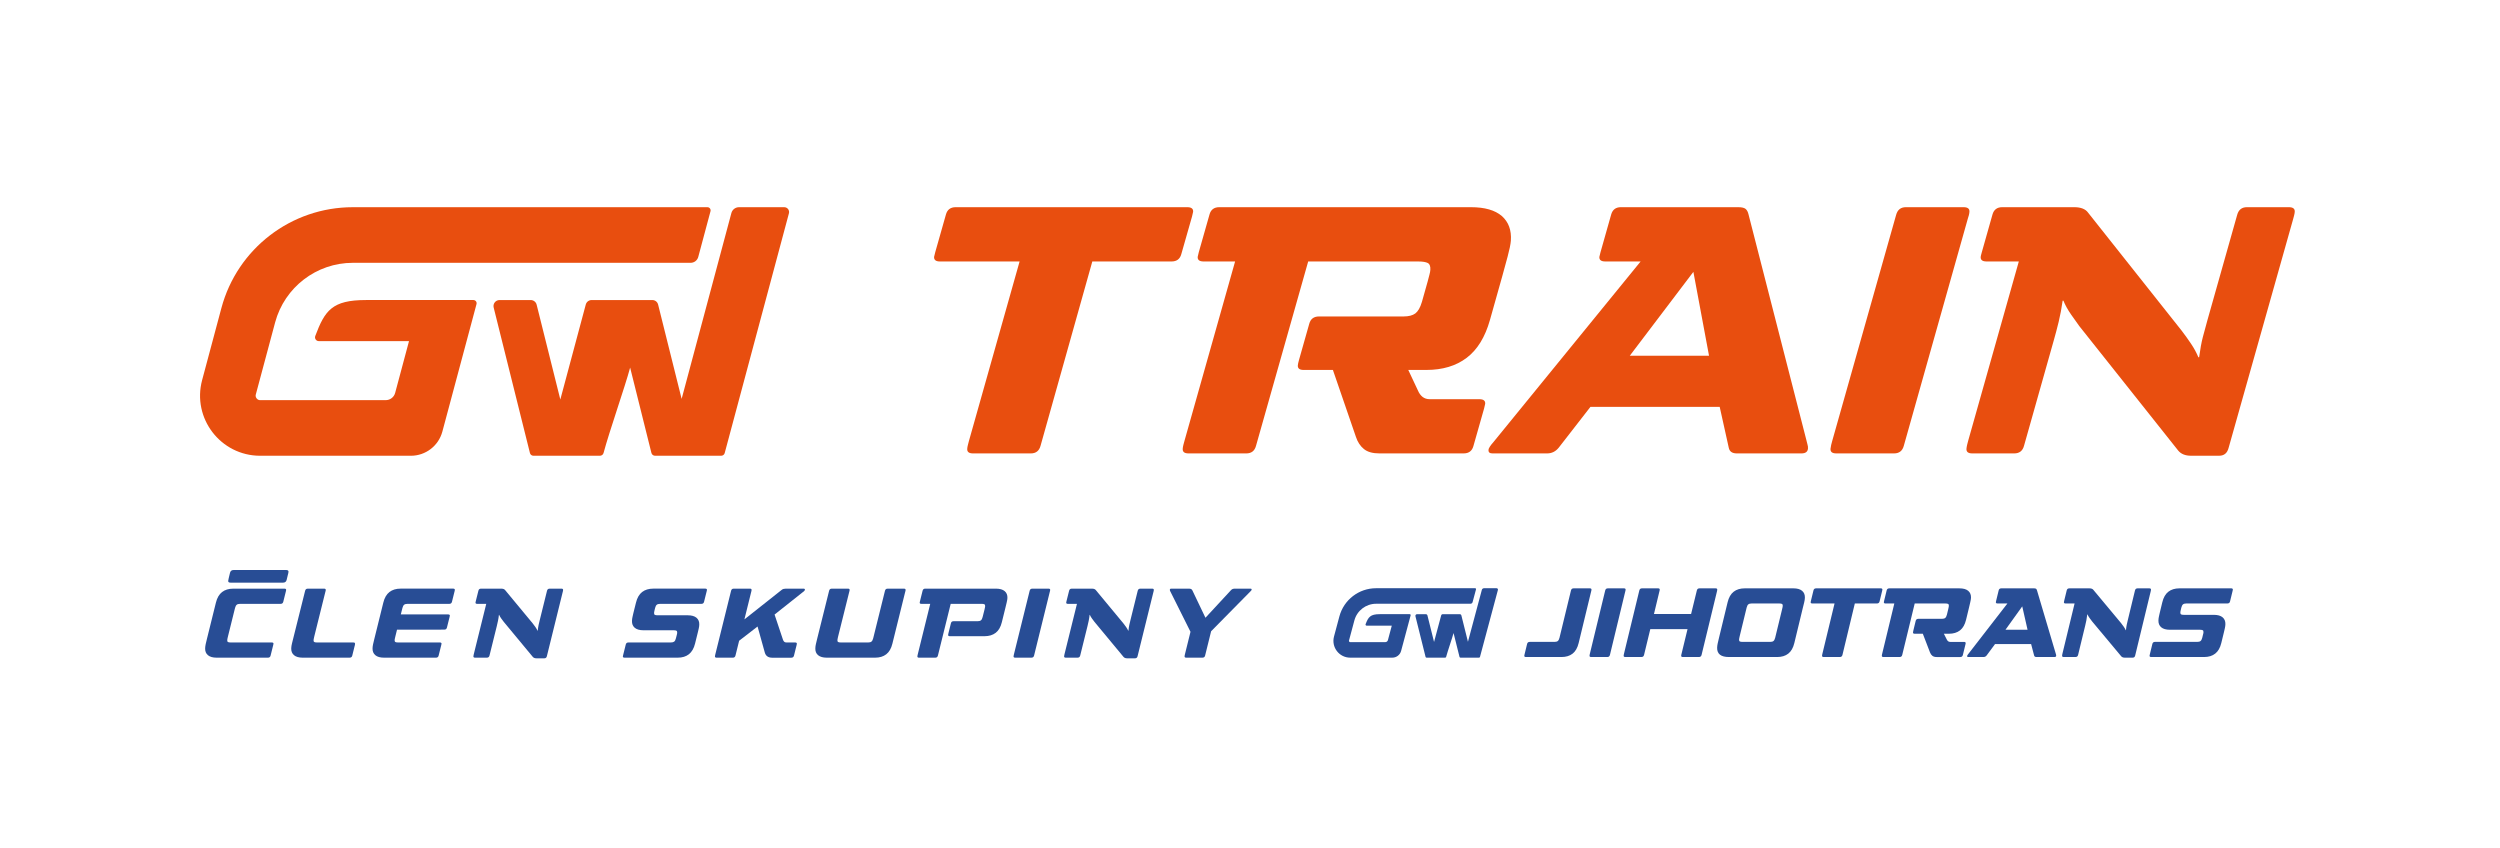
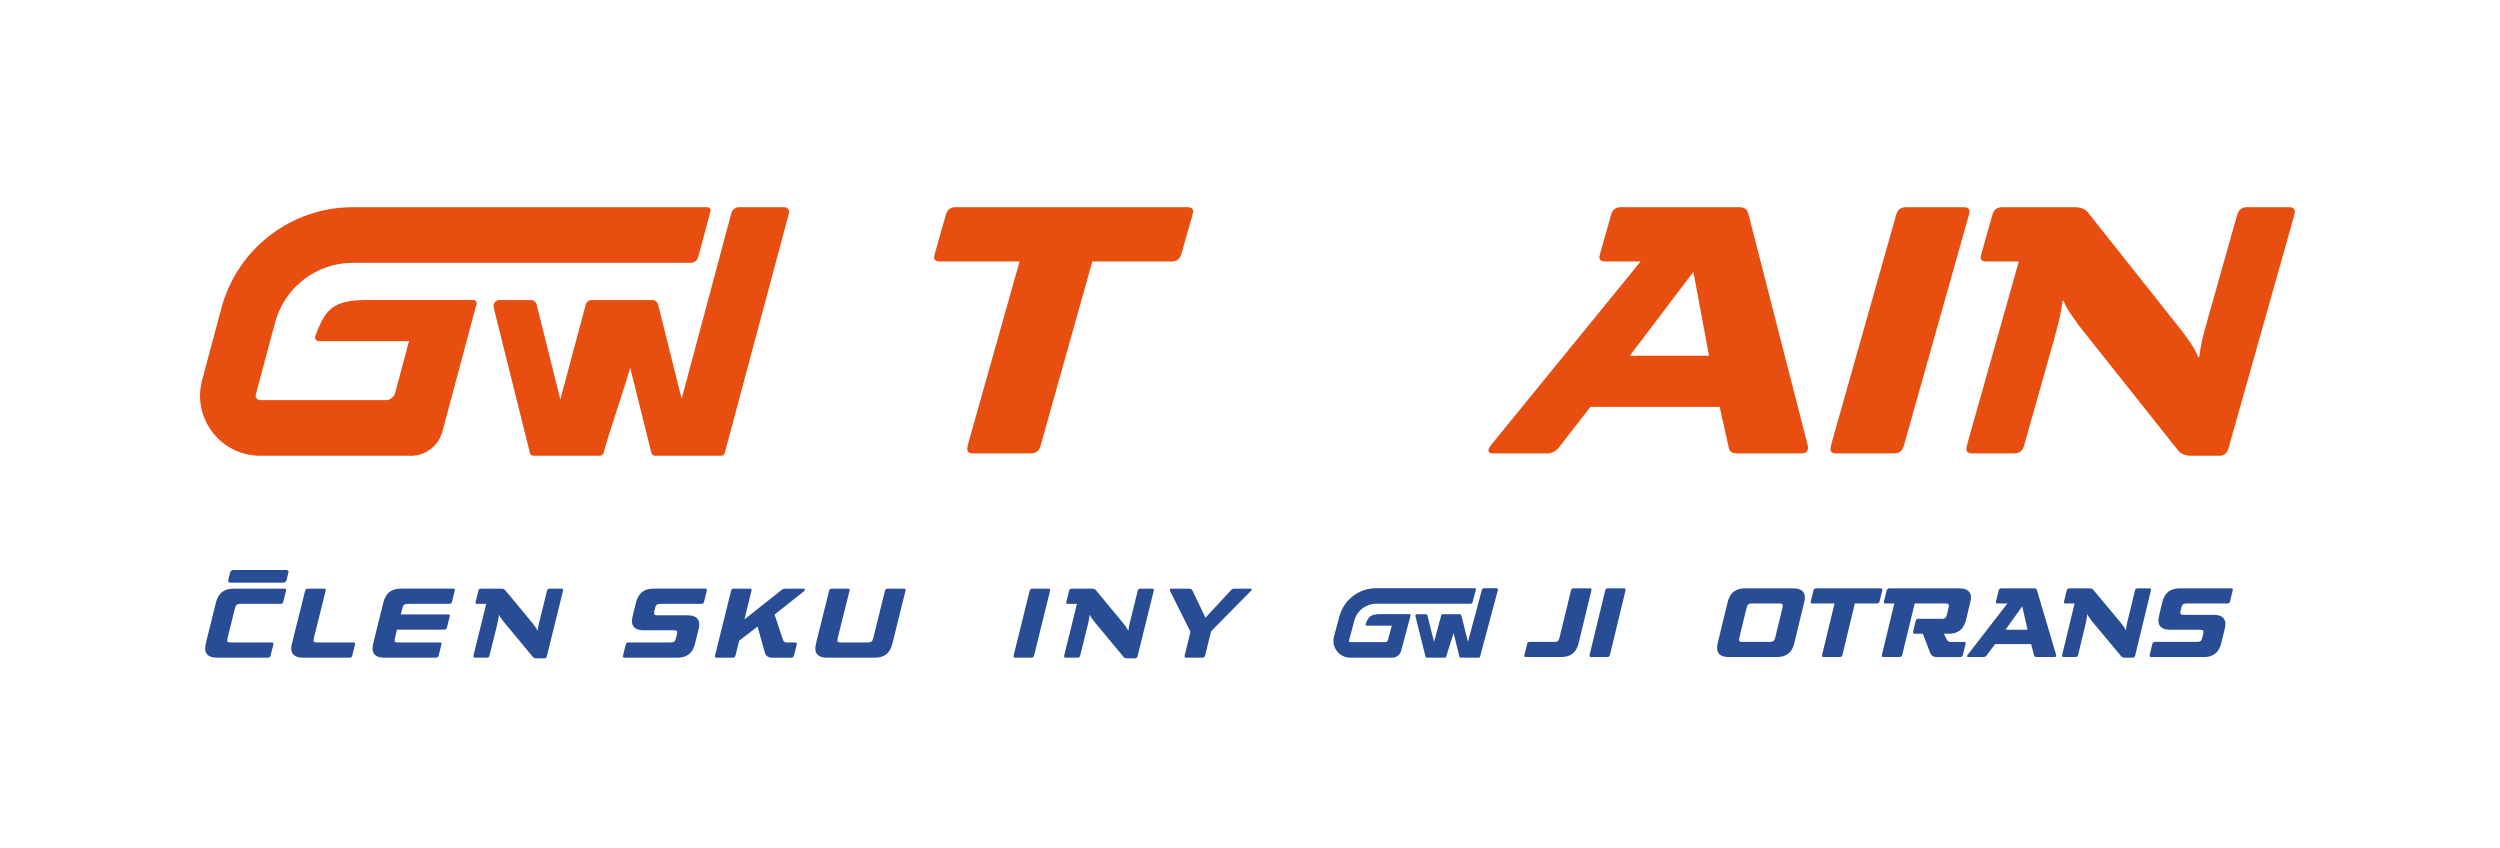
<svg xmlns="http://www.w3.org/2000/svg" version="1.1" id="Layer_1" x="0px" y="0px" width="674.31px" height="228.609px" viewBox="0 0 674.31 228.609" enable-background="new 0 0 674.31 228.609" xml:space="preserve">
  <g>
    <g>
      <g>
        <path fill="#284D95" d="M419.293,173.133c0.385,0,0.677-0.076,0.875-0.231c0.197-0.153,0.351-0.442,0.46-0.868l3.099-12.763     c0.089-0.387,0.326-0.579,0.713-0.579h4.37c0.309,0,0.459,0.116,0.452,0.347c-0.002,0.078-0.014,0.165-0.036,0.261     c-0.022,0.098-0.045,0.184-0.066,0.261l-3.363,13.892c-0.31,1.294-0.854,2.243-1.634,2.853c-0.78,0.606-1.778,0.911-2.993,0.911     h-9.581c-0.309,0-0.459-0.116-0.452-0.348c0.001-0.038,0.023-0.154,0.068-0.347l0.69-2.837c0.09-0.366,0.326-0.551,0.712-0.551     H419.293" />
        <path fill="#284D95" d="M438.466,159.038c-0.002,0.078-0.016,0.165-0.036,0.261c-0.022,0.096-0.045,0.184-0.066,0.261     l-4.124,17.075c-0.089,0.387-0.326,0.58-0.712,0.58h-4.342c-0.309,0-0.459-0.116-0.452-0.348     c0.003-0.077,0.015-0.174,0.037-0.289c0.022-0.116,0.045-0.212,0.066-0.29l4.123-17.018c0.089-0.387,0.325-0.579,0.712-0.579     h4.342C438.321,158.691,438.473,158.808,438.466,159.038" />
-         <path fill="#284D95" d="M445.125,169.689l-1.683,6.945c-0.089,0.387-0.325,0.58-0.712,0.58h-4.341     c-0.31,0-0.46-0.116-0.454-0.348c0.003-0.077,0.015-0.174,0.039-0.289c0.021-0.116,0.044-0.212,0.065-0.29l4.123-17.018     c0.089-0.387,0.326-0.579,0.712-0.579h4.342c0.309,0,0.46,0.116,0.453,0.347c-0.003,0.078-0.016,0.165-0.037,0.261     c-0.022,0.096-0.045,0.184-0.065,0.261l-1.452,6.049h10.013l1.549-6.338c0.089-0.387,0.325-0.579,0.712-0.579h4.342     c0.308,0,0.46,0.116,0.453,0.347c-0.003,0.078-0.016,0.174-0.039,0.29c-0.022,0.116-0.045,0.213-0.065,0.29l-4.123,17.017     c-0.089,0.387-0.327,0.58-0.712,0.58h-4.342c-0.309,0-0.46-0.116-0.452-0.348c0.002-0.077,0.014-0.164,0.036-0.261     c0.021-0.096,0.044-0.182,0.066-0.261l1.615-6.656H445.125" />
        <path fill="#284D95" d="M465.976,162.454c0.31-1.293,0.853-2.243,1.634-2.851c0.778-0.609,1.777-0.912,2.992-0.912h13.111     c1.042,0,1.827,0.222,2.354,0.665c0.527,0.444,0.779,1.062,0.755,1.853c-0.011,0.404-0.076,0.839-0.196,1.303     c-0.121,0.463-0.235,0.925-0.346,1.388l-2.31,9.552c-0.31,1.294-0.854,2.243-1.634,2.853c-0.78,0.606-1.777,0.911-2.992,0.911     h-12.996c-2.18,0-3.246-0.841-3.196-2.52c0.011-0.365,0.062-0.751,0.15-1.156c0.09-0.406,0.199-0.878,0.332-1.419     L465.976,162.454 M480.681,164.306c0.045-0.211,0.085-0.391,0.119-0.535c0.032-0.145,0.049-0.266,0.052-0.361     c0.008-0.271-0.062-0.443-0.215-0.521c-0.152-0.076-0.392-0.117-0.72-0.117h-7.468c-0.386,0-0.679,0.08-0.875,0.233     c-0.197,0.154-0.352,0.443-0.46,0.867l-1.879,7.728c-0.046,0.215-0.085,0.392-0.118,0.536c-0.033,0.146-0.051,0.266-0.053,0.361     c-0.009,0.271,0.063,0.444,0.216,0.521c0.151,0.077,0.392,0.115,0.72,0.115h7.467c0.386,0,0.678-0.076,0.876-0.231     c0.196-0.153,0.35-0.442,0.459-0.868L480.681,164.306z" />
        <path fill="#284D95" d="M507.273,158.691c0.309,0,0.459,0.116,0.452,0.347c-0.002,0.039-0.024,0.154-0.067,0.348l-0.692,2.835     c-0.089,0.368-0.325,0.55-0.711,0.55h-5.962l-3.336,13.864c-0.089,0.387-0.326,0.58-0.711,0.58h-4.342     c-0.309,0-0.46-0.116-0.453-0.348c0.002-0.078,0.015-0.174,0.038-0.289c0.022-0.116,0.045-0.212,0.066-0.29l3.267-13.518h-5.991     c-0.308,0-0.46-0.115-0.453-0.346c0.001-0.038,0.023-0.155,0.068-0.348l0.691-2.837c0.088-0.365,0.325-0.549,0.711-0.549H507.273     " />
        <path fill="#284D95" d="M516.432,170.934c-0.309,0-0.46-0.115-0.453-0.347c0.003-0.078,0.025-0.212,0.071-0.405l0.658-2.72     c0.087-0.367,0.325-0.552,0.711-0.552h6.368c0.386,0,0.677-0.075,0.874-0.23c0.197-0.154,0.351-0.444,0.46-0.868l0.363-1.505     c0.045-0.212,0.085-0.392,0.117-0.536c0.033-0.145,0.051-0.266,0.054-0.361c0.008-0.271-0.063-0.443-0.215-0.521     c-0.153-0.076-0.393-0.116-0.722-0.116h-8.277l-3.363,13.863c-0.089,0.386-0.325,0.58-0.712,0.58h-4.342     c-0.308,0-0.459-0.116-0.453-0.348c0.003-0.078,0.016-0.174,0.038-0.289c0.023-0.116,0.045-0.212,0.067-0.29l3.266-13.517h-2.371     c-0.31,0-0.461-0.116-0.454-0.347c0.001-0.039,0.023-0.154,0.067-0.348l0.692-2.837c0.088-0.366,0.324-0.549,0.711-0.549h18.928     c1.043,0,1.827,0.222,2.354,0.666c0.527,0.443,0.779,1.062,0.755,1.853c-0.007,0.271-0.072,0.67-0.195,1.2     c-0.12,0.53-0.238,1.027-0.347,1.491l-0.792,3.27c-0.309,1.293-0.853,2.244-1.634,2.852c-0.78,0.607-1.777,0.911-2.993,0.911     h-1.36l0.793,1.563c0.091,0.194,0.211,0.348,0.362,0.464s0.333,0.173,0.545,0.173h3.734c0.309,0,0.459,0.116,0.452,0.349     c-0.001,0.038-0.024,0.154-0.067,0.346l-0.694,2.838c-0.086,0.366-0.323,0.55-0.709,0.55h-6.34c-0.501,0-0.892-0.11-1.176-0.334     c-0.282-0.221-0.495-0.525-0.639-0.911l-1.935-5.036H516.432" />
        <path fill="#284D95" d="M548.633,158.691c0.27,0,0.455,0.043,0.559,0.129c0.104,0.088,0.183,0.228,0.234,0.42l5.024,16.933     c0.036,0.136,0.071,0.256,0.107,0.362c0.034,0.105,0.051,0.207,0.048,0.304c-0.007,0.25-0.166,0.376-0.475,0.376h-4.862     c-0.348,0-0.556-0.146-0.624-0.435l-0.806-3.068h-9.725l-2.263,3.068c-0.221,0.289-0.505,0.435-0.85,0.435h-4.111     c-0.214,0-0.315-0.087-0.311-0.261c0.002-0.077,0.033-0.165,0.094-0.261c0.061-0.097,0.141-0.202,0.242-0.319l10.533-13.604     h-2.662c-0.311,0-0.461-0.115-0.454-0.346c0.001-0.038,0.023-0.155,0.067-0.348l0.692-2.837c0.089-0.366,0.325-0.549,0.711-0.549     H548.633 M546.881,169.863l-1.434-6.31l-4.527,6.31H546.881z" />
        <path fill="#284D95" d="M575.908,176.81c-0.089,0.386-0.315,0.579-0.683,0.579h-2.112c-0.425,0-0.75-0.125-0.973-0.376     l-7.827-9.379c-0.166-0.211-0.384-0.501-0.653-0.867c-0.268-0.366-0.476-0.714-0.619-1.042h-0.059     c-0.057,0.56-0.135,1.09-0.236,1.591c-0.102,0.503-0.207,0.975-0.315,1.419l-1.915,7.9c-0.088,0.387-0.325,0.58-0.711,0.58     h-3.155c-0.309,0-0.459-0.116-0.452-0.348c0.002-0.078,0.015-0.178,0.038-0.305c0.022-0.125,0.045-0.226,0.065-0.305     l3.266-13.487h-2.43c-0.31,0-0.46-0.115-0.452-0.346c0-0.038,0.022-0.155,0.066-0.348l0.692-2.837     c0.089-0.365,0.324-0.549,0.712-0.549h5.412c0.501,0,0.854,0.136,1.058,0.405l7.406,8.885c0.262,0.329,0.511,0.662,0.752,0.999     c0.242,0.338,0.433,0.67,0.579,0.998h0.059c0.054-0.598,0.128-1.104,0.218-1.52c0.088-0.415,0.188-0.844,0.3-1.288l1.911-7.9     c0.088-0.387,0.326-0.579,0.713-0.579h3.154c0.31,0,0.461,0.116,0.453,0.347c-0.002,0.078-0.015,0.174-0.037,0.29     c-0.023,0.116-0.045,0.213-0.067,0.29L575.908,176.81" />
        <path fill="#284D95" d="M588.196,164.566c-0.021,0.097-0.045,0.203-0.067,0.319c-0.021,0.115-0.035,0.222-0.038,0.317     c-0.008,0.271,0.063,0.444,0.216,0.521c0.151,0.076,0.393,0.115,0.721,0.115h8.104c1.043,0,1.826,0.222,2.354,0.665     c0.528,0.445,0.779,1.063,0.756,1.853c-0.011,0.329-0.055,0.672-0.132,1.028c-0.078,0.357-0.162,0.72-0.25,1.086l-0.726,2.979     c-0.307,1.275-0.851,2.22-1.631,2.837c-0.782,0.619-1.779,0.927-2.996,0.927h-14.268c-0.309,0-0.459-0.116-0.453-0.348     c0.002-0.038,0.025-0.154,0.069-0.347l0.69-2.837c0.087-0.367,0.326-0.551,0.71-0.551h11.403c0.387,0,0.679-0.076,0.877-0.231     c0.197-0.153,0.352-0.442,0.46-0.868l0.197-0.81c0.043-0.153,0.076-0.285,0.099-0.392c0.021-0.105,0.037-0.217,0.04-0.332     c0.008-0.27-0.066-0.444-0.219-0.521c-0.149-0.077-0.389-0.115-0.718-0.115h-8.104c-1.043,0-1.828-0.223-2.354-0.665     c-0.528-0.444-0.78-1.062-0.757-1.854c0.012-0.365,0.056-0.724,0.136-1.07c0.077-0.348,0.147-0.666,0.215-0.956l0.692-2.864     c0.309-1.293,0.853-2.243,1.633-2.851c0.78-0.609,1.778-0.912,2.994-0.912h13.951c0.308,0,0.458,0.116,0.451,0.347     c-0.001,0.039-0.022,0.154-0.067,0.348l-0.691,2.837c-0.088,0.366-0.325,0.548-0.712,0.548h-11.086     c-0.385,0-0.676,0.08-0.874,0.233c-0.198,0.154-0.351,0.443-0.46,0.867L588.196,164.566" />
      </g>
      <g>
        <path fill="#284D95" d="M403.672,158.66h-3.406c-0.271,0-0.506,0.18-0.576,0.44c-0.57,2.129-3.039,11.351-3.749,14.003     c-0.426-1.704-1.301-5.212-1.772-7.108c-0.051-0.201-0.23-0.34-0.438-0.34h-4.569c-0.208,0-0.391,0.139-0.444,0.34     c-0.51,1.899-1.461,5.453-1.918,7.155c-0.428-1.709-1.31-5.238-1.784-7.146c-0.052-0.206-0.236-0.35-0.448-0.35h-2.347     c-0.297,0-0.515,0.278-0.442,0.565c0.827,3.323,1.923,7.715,2.732,10.963c0.031,0.122,0.14,0.205,0.266,0.205h5.007     c0.129,0,0.241-0.085,0.274-0.209c0.439-1.641,1.617-4.989,2.003-6.435c0.357,1.431,1.196,4.796,1.604,6.43     c0.031,0.126,0.145,0.214,0.274,0.214h4.982c0.125,0,0.232-0.082,0.266-0.202c1.381-5.16,3.441-12.849,4.84-18.066     C404.088,158.888,403.912,158.66,403.672,158.66z" />
        <path fill="#284D95" d="M380.249,165.655h-8.089c-2.563,0-3.101,0.789-3.826,2.709c-0.07,0.187,0.066,0.387,0.265,0.387h6.799     l-1.044,3.903c-0.086,0.321-0.377,0.544-0.708,0.544h-9.461c-0.048,0-0.168,0-0.271-0.131c-0.101-0.135-0.069-0.252-0.059-0.297     l1.455-5.431c0.71-2.643,3.115-4.489,5.854-4.489h25.454c0.27,0,0.506-0.182,0.576-0.442l0.922-3.443     c0.042-0.153-0.072-0.305-0.23-0.305c-9.66,0-26.722,0-26.722,0c-4.638,0-8.7,3.115-9.901,7.596l-1.452,5.431     c-0.771,2.878,1.396,5.702,4.375,5.702h8.9h2.453c1.112,0,2.085-0.747,2.373-1.82l0.636-2.37     c0.463-1.731,1.427-5.333,1.938-7.238C380.526,165.806,380.409,165.655,380.249,165.655z" />
      </g>
    </g>
    <g>
      <path fill="#284D95" d="M73.312,173.289c0.314,0,0.463,0.116,0.455,0.348c0,0.041-0.025,0.157-0.074,0.347l-0.711,2.853    c-0.091,0.372-0.331,0.554-0.711,0.554H58.448c-1.05,0-1.835-0.224-2.364-0.67c-0.529-0.446-0.777-1.066-0.752-1.859    c0.017-0.364,0.066-0.753,0.157-1.166c0.091-0.405,0.207-0.876,0.339-1.422l2.406-9.722c0.322-1.298,0.868-2.257,1.661-2.86    c0.786-0.612,1.794-0.918,3.009-0.918h13.822c0.314,0,0.463,0.116,0.455,0.348c0,0.041-0.024,0.157-0.066,0.347l-0.711,2.853    c-0.091,0.372-0.331,0.554-0.719,0.554H64.739c-0.389,0-0.678,0.074-0.876,0.231c-0.198,0.157-0.355,0.446-0.471,0.876    l-1.926,7.763c-0.049,0.215-0.091,0.397-0.124,0.546c-0.033,0.141-0.049,0.265-0.049,0.363c-0.017,0.265,0.058,0.447,0.207,0.521    c0.157,0.074,0.397,0.115,0.728,0.115H73.312z" />
      <path fill="#284D95" d="M82.297,159.353c0.091-0.389,0.331-0.579,0.72-0.579h4.39c0.314,0,0.463,0.116,0.455,0.348    c0,0.074-0.017,0.165-0.033,0.265c-0.025,0.091-0.049,0.182-0.074,0.256l-3.009,12.103c-0.05,0.215-0.083,0.396-0.116,0.546    c-0.042,0.141-0.058,0.265-0.058,0.363c-0.017,0.265,0.058,0.446,0.215,0.521c0.149,0.074,0.388,0.115,0.719,0.115h9.804    c0.199,0,0.323,0.041,0.38,0.116c0.05,0.074,0.074,0.165,0.074,0.264c0,0.092-0.016,0.199-0.041,0.314    c-0.025,0.124-0.058,0.248-0.1,0.381l-0.611,2.472c-0.091,0.372-0.331,0.554-0.719,0.554H81.669c-1.05,0-1.835-0.224-2.364-0.67    c-0.529-0.446-0.777-1.066-0.752-1.859c0.017-0.405,0.083-0.852,0.207-1.34c0.124-0.487,0.248-0.959,0.355-1.422L82.297,159.353z" />
      <path fill="#284D95" d="M107.089,169.827l-0.471,1.918c-0.05,0.215-0.091,0.396-0.124,0.537c-0.033,0.149-0.05,0.272-0.058,0.364    c-0.008,0.272,0.066,0.446,0.215,0.528c0.157,0.075,0.396,0.116,0.728,0.116h11.259c0.306,0,0.463,0.115,0.455,0.347    c-0.008,0.042-0.024,0.157-0.074,0.348l-0.711,2.853c-0.091,0.371-0.331,0.554-0.719,0.554h-13.996    c-1.042,0-1.835-0.224-2.356-0.67c-0.529-0.446-0.777-1.066-0.752-1.86c0.008-0.372,0.066-0.761,0.157-1.165    c0.091-0.405,0.207-0.885,0.339-1.422l2.405-9.722c0.314-1.298,0.868-2.257,1.653-2.869c0.794-0.611,1.794-0.918,3.018-0.918    h14.169c0.314,0,0.463,0.124,0.455,0.355c0,0.033-0.025,0.157-0.066,0.348l-0.711,2.853c-0.091,0.371-0.331,0.554-0.719,0.554    h-11.293c-0.388,0-0.678,0.074-0.876,0.231c-0.207,0.157-0.355,0.446-0.471,0.876l-0.438,1.744h12.772    c0.306,0,0.463,0.116,0.455,0.348c0,0.041-0.024,0.157-0.074,0.347l-0.711,2.853c-0.091,0.372-0.331,0.554-0.719,0.554H107.089z" />
      <path fill="#284D95" d="M147.506,176.984c-0.091,0.389-0.322,0.579-0.686,0.579h-2.125c-0.43,0-0.752-0.124-0.976-0.372    l-7.82-9.433c-0.166-0.215-0.389-0.504-0.653-0.868c-0.272-0.372-0.479-0.719-0.62-1.05h-0.058    c-0.058,0.563-0.141,1.1-0.248,1.604c-0.099,0.505-0.207,0.976-0.322,1.422l-1.968,7.944c-0.091,0.389-0.331,0.579-0.719,0.579    h-3.167c-0.314,0-0.463-0.115-0.455-0.348c0-0.074,0.017-0.182,0.041-0.306c0.017-0.124,0.042-0.223,0.066-0.306l3.356-13.558    h-2.447c-0.314,0-0.463-0.115-0.455-0.348c0-0.041,0.025-0.156,0.075-0.355l0.711-2.844c0.091-0.372,0.322-0.554,0.711-0.554    h5.448c0.504,0,0.852,0.133,1.058,0.405l7.399,8.929c0.264,0.33,0.512,0.669,0.752,1.008c0.239,0.339,0.43,0.67,0.579,1.001h0.058    c0.058-0.596,0.132-1.108,0.223-1.521c0.091-0.422,0.198-0.852,0.306-1.298l1.968-7.944c0.091-0.389,0.331-0.579,0.719-0.579    h3.174c0.306,0,0.455,0.116,0.446,0.348c0,0.074-0.008,0.174-0.033,0.289c-0.025,0.116-0.05,0.215-0.075,0.289L147.506,176.984z" />
      <path fill="#284D95" d="M176.527,164.677c-0.025,0.1-0.05,0.207-0.066,0.322c-0.025,0.116-0.042,0.224-0.042,0.314    c-0.008,0.272,0.058,0.446,0.215,0.529c0.149,0.074,0.389,0.115,0.719,0.115h8.151c1.041,0,1.835,0.224,2.364,0.67    c0.521,0.446,0.777,1.066,0.744,1.86c-0.009,0.33-0.058,0.678-0.141,1.033c-0.075,0.355-0.166,0.719-0.257,1.091l-0.744,3.001    c-0.314,1.273-0.868,2.224-1.653,2.853c-0.786,0.62-1.794,0.926-3.018,0.926h-14.343c-0.306,0-0.463-0.116-0.455-0.348    c0-0.041,0.024-0.157,0.074-0.347l0.711-2.853c0.091-0.372,0.331-0.554,0.719-0.554h11.458c0.389,0,0.687-0.083,0.885-0.231    c0.198-0.157,0.355-0.446,0.463-0.876l0.207-0.811c0.041-0.157,0.074-0.289,0.099-0.396s0.041-0.215,0.041-0.331    c0.008-0.272-0.058-0.446-0.215-0.529c-0.149-0.074-0.388-0.115-0.719-0.115h-8.151c-1.05,0-1.835-0.224-2.365-0.67    c-0.521-0.446-0.777-1.066-0.744-1.86c0.008-0.372,0.058-0.728,0.141-1.074c0.074-0.355,0.149-0.67,0.215-0.959l0.719-2.885    c0.314-1.298,0.868-2.257,1.653-2.869c0.785-0.611,1.794-0.918,3.018-0.918h14.021c0.314,0,0.463,0.124,0.455,0.355    c0,0.033-0.025,0.157-0.075,0.348l-0.711,2.853c-0.083,0.363-0.322,0.554-0.711,0.554h-11.144c-0.389,0-0.686,0.074-0.885,0.231    c-0.198,0.157-0.355,0.446-0.463,0.876L176.527,164.677z" />
      <path fill="#284D95" d="M199.363,172.824l-0.984,3.984c-0.091,0.389-0.331,0.587-0.719,0.587h-4.365    c-0.306,0-0.463-0.116-0.455-0.355c0.008-0.074,0.017-0.174,0.041-0.289c0.025-0.116,0.05-0.215,0.066-0.29l4.241-17.112    c0.091-0.389,0.331-0.578,0.719-0.578h4.365c0.306,0,0.455,0.115,0.447,0.347c0,0.083-0.017,0.166-0.033,0.265    c-0.025,0.1-0.05,0.182-0.066,0.265l-1.835,7.415l9.995-7.911c0.182-0.157,0.364-0.256,0.554-0.306    c0.182-0.05,0.38-0.074,0.595-0.074h4.803c0.248,0,0.372,0.091,0.372,0.265c-0.008,0.148-0.091,0.297-0.248,0.43    c-0.166,0.141-0.314,0.256-0.455,0.355l-7.482,5.936l2.265,6.778c0.075,0.215,0.174,0.389,0.314,0.538    c0.141,0.148,0.363,0.215,0.653,0.215h2.323c0.314,0,0.463,0.115,0.455,0.355c0,0.033-0.025,0.148-0.066,0.347l-0.711,2.853    c-0.091,0.363-0.331,0.554-0.719,0.554h-5.15c-1.066,0-1.728-0.463-1.992-1.372l-1.959-7.044L199.363,172.824z" />
      <path fill="#284D95" d="M238.697,159.353c0.091-0.389,0.331-0.579,0.719-0.579h4.39c0.314,0,0.463,0.116,0.455,0.348    c0,0.074-0.016,0.165-0.033,0.265c-0.025,0.091-0.05,0.182-0.075,0.256l-3.456,13.971c-0.314,1.298-0.868,2.249-1.653,2.86    c-0.785,0.612-1.794,0.918-3.018,0.918h-13.003c-1.05,0-1.835-0.224-2.364-0.67c-0.529-0.446-0.777-1.066-0.744-1.859    c0.008-0.373,0.058-0.753,0.157-1.166c0.091-0.405,0.199-0.885,0.339-1.422l3.216-12.921c0.091-0.389,0.331-0.579,0.719-0.579    h4.365c0.306,0,0.463,0.116,0.455,0.348c-0.008,0.074-0.017,0.165-0.041,0.265c-0.025,0.091-0.05,0.182-0.066,0.256l-3.017,12.103    c-0.042,0.215-0.083,0.396-0.116,0.546c-0.033,0.141-0.058,0.265-0.058,0.363c-0.008,0.265,0.058,0.446,0.215,0.521    c0.149,0.074,0.389,0.115,0.719,0.115h7.366c0.389,0,0.678-0.074,0.876-0.231c0.207-0.157,0.355-0.446,0.471-0.876    L238.697,159.353z" />
-       <path fill="#284D95" d="M268.619,158.77c1.05,0,1.835,0.223,2.364,0.67c0.529,0.446,0.777,1.066,0.744,1.859    c-0.008,0.273-0.075,0.67-0.199,1.199c-0.124,0.521-0.239,1.017-0.355,1.479l-0.95,3.844c-0.314,1.298-0.868,2.249-1.653,2.86    c-0.794,0.612-1.794,0.918-3.018,0.918h-9.366c-0.314,0-0.463-0.116-0.455-0.348c0-0.074,0.025-0.215,0.075-0.404l0.678-2.736    c0.083-0.372,0.323-0.555,0.711-0.555h6.49c0.388,0,0.686-0.074,0.884-0.231c0.199-0.156,0.355-0.446,0.463-0.876l0.513-2.033    c0.042-0.215,0.083-0.397,0.116-0.538c0.033-0.148,0.058-0.265,0.058-0.363c0.009-0.272-0.058-0.446-0.215-0.529    c-0.148-0.074-0.389-0.115-0.719-0.115h-8.358l-3.447,13.938c-0.091,0.389-0.331,0.587-0.719,0.587h-4.365    c-0.314,0-0.463-0.115-0.455-0.355c0-0.074,0.017-0.174,0.042-0.289c0.017-0.116,0.041-0.215,0.066-0.289l3.356-13.591h-2.389    c-0.306,0-0.463-0.116-0.455-0.348c0-0.041,0.025-0.157,0.074-0.347l0.711-2.853c0.091-0.372,0.331-0.554,0.719-0.554H268.619z" />
      <path fill="#284D95" d="M283.26,159.119c0,0.074-0.017,0.165-0.042,0.265c-0.017,0.091-0.041,0.182-0.066,0.256l-4.233,17.171    c-0.091,0.388-0.331,0.578-0.719,0.578h-4.365c-0.314,0-0.463-0.115-0.455-0.347c0-0.075,0.017-0.174,0.042-0.29    c0.024-0.115,0.041-0.215,0.066-0.289l4.233-17.112c0.091-0.389,0.33-0.579,0.719-0.579h4.365    C283.12,158.771,283.269,158.888,283.26,159.119" />
      <path fill="#284D95" d="M306.834,176.984c-0.091,0.389-0.323,0.579-0.687,0.579h-2.125c-0.43,0-0.752-0.124-0.975-0.372    l-7.821-9.433c-0.165-0.215-0.388-0.504-0.653-0.868c-0.273-0.372-0.479-0.719-0.62-1.05h-0.058    c-0.058,0.563-0.141,1.1-0.248,1.604c-0.1,0.505-0.207,0.976-0.323,1.422l-1.967,7.944c-0.091,0.389-0.331,0.579-0.719,0.579    h-3.167c-0.314,0-0.463-0.115-0.455-0.348c0-0.074,0.017-0.182,0.042-0.306c0.017-0.124,0.041-0.223,0.066-0.306l3.356-13.558    h-2.447c-0.314,0-0.463-0.115-0.455-0.348c0-0.041,0.025-0.156,0.075-0.355l0.711-2.844c0.091-0.372,0.331-0.554,0.719-0.554    h5.439c0.504,0,0.86,0.133,1.058,0.405l7.399,8.929c0.265,0.33,0.513,0.669,0.752,1.008s0.43,0.67,0.579,1.001h0.058    c0.058-0.596,0.132-1.108,0.224-1.521c0.091-0.422,0.198-0.852,0.306-1.298l1.968-7.944c0.091-0.389,0.331-0.579,0.719-0.579    h3.175c0.306,0,0.463,0.116,0.455,0.348c-0.008,0.074-0.017,0.174-0.042,0.289c-0.024,0.116-0.049,0.215-0.074,0.289    L306.834,176.984z" />
      <path fill="#284D95" d="M326.669,170.263l-1.628,6.58c-0.091,0.364-0.331,0.546-0.72,0.546h-4.365    c-0.306,0-0.455-0.115-0.446-0.347c0-0.075,0.017-0.183,0.033-0.307c0.025-0.124,0.049-0.223,0.074-0.306l1.488-6.019    l-5.44-10.887c-0.033-0.059-0.066-0.116-0.091-0.19c-0.033-0.066-0.041-0.148-0.041-0.248c0.008-0.207,0.132-0.314,0.363-0.314    h4.828c0.446,0,0.744,0.157,0.884,0.463l3.53,7.391l6.861-7.415c0.166-0.182,0.322-0.298,0.496-0.355    c0.166-0.058,0.364-0.083,0.595-0.083h4.216c0.199,0,0.29,0.075,0.29,0.231c-0.008,0.1-0.042,0.183-0.099,0.265    c-0.058,0.074-0.141,0.166-0.24,0.257L326.669,170.263z" />
      <path fill="#284D95" d="M77.172,153.747c0.438,0,0.653,0.157,0.645,0.463c-0.008,0.133-0.024,0.257-0.058,0.389    c-0.025,0.124-0.058,0.248-0.091,0.348l-0.356,1.471c-0.124,0.488-0.438,0.736-0.958,0.736h-14.17    c-0.438,0-0.653-0.157-0.636-0.463c0-0.133,0.049-0.38,0.141-0.736l0.355-1.471c0.124-0.488,0.438-0.736,0.959-0.736H77.172z" />
    </g>
  </g>
  <g>
    <g>
      <path fill="#E84E0F" d="M320.251,55.885c1.099,0,1.628,0.417,1.563,1.245c-0.012,0.146-0.104,0.563-0.291,1.257l-2.897,10.166    c-0.36,1.308-1.235,1.971-2.623,1.971h-21.378l-13.965,49.717c-0.374,1.381-1.258,2.056-2.641,2.056h-15.562    c-1.106,0-1.633-0.408-1.57-1.243c0.012-0.271,0.069-0.611,0.174-1.021c0.092-0.43,0.193-0.771,0.273-1.054l13.677-48.454h-21.485    c-1.106,0-1.631-0.417-1.577-1.243c0.017-0.146,0.116-0.561,0.304-1.24l2.89-10.186c0.363-1.308,1.237-1.971,2.628-1.971H320.251" />
-       <path fill="#E84E0F" d="M351.635,99.784c-1.114,0-1.639-0.411-1.578-1.238c0.018-0.284,0.123-0.77,0.311-1.446l2.766-9.759    c0.355-1.318,1.237-1.985,2.628-1.985h22.819c1.384,0,2.441-0.279,3.175-0.82c0.726-0.563,1.321-1.587,1.773-3.119l1.52-5.395    c0.198-0.762,0.366-1.396,0.505-1.922c0.148-0.527,0.219-0.956,0.242-1.296c0.073-0.966-0.171-1.595-0.705-1.876    c-0.543-0.265-1.383-0.405-2.563-0.405H352.85l-14.07,49.717c-0.369,1.381-1.245,2.056-2.634,2.056H320.58    c-1.107,0-1.628-0.408-1.573-1.243c0.015-0.271,0.074-0.611,0.171-1.021c0.104-0.43,0.188-0.771,0.285-1.054l13.674-48.454h-8.508    c-1.119,0-1.638-0.417-1.582-1.243c0.014-0.146,0.109-0.561,0.293-1.24l2.895-10.186c0.361-1.308,1.235-1.97,2.633-1.97h67.865    c3.735,0,6.511,0.803,8.344,2.38c1.816,1.597,2.637,3.818,2.441,6.657c-0.073,0.966-0.37,2.412-0.879,4.303    c-0.51,1.902-0.996,3.689-1.457,5.339l-3.302,11.731c-1.311,4.645-3.392,8.028-6.28,10.222c-2.881,2.184-6.513,3.267-10.861,3.267    h-4.893l2.632,5.604c0.291,0.694,0.706,1.25,1.228,1.672c0.526,0.405,1.171,0.614,1.923,0.614h13.396    c1.102,0,1.626,0.408,1.568,1.237c-0.013,0.153-0.103,0.554-0.292,1.252l-2.89,10.168c-0.375,1.327-1.252,1.964-2.633,1.964    h-22.716c-1.815,0-3.2-0.382-4.18-1.178c-0.978-0.788-1.706-1.897-2.157-3.278l-6.21-18.056H351.635" />
      <path fill="#E84E0F" d="M460.966,95.95l-4.22-22.626L439.593,95.95H460.966 M468.855,55.885c0.98,0,1.632,0.17,1.996,0.48    c0.35,0.301,0.621,0.803,0.773,1.49l15.567,60.725c0.123,0.471,0.213,0.912,0.326,1.291c0.123,0.379,0.163,0.737,0.138,1.085    c-0.066,0.893-0.653,1.34-1.768,1.34h-17.425c-1.252,0-1.972-0.508-2.175-1.539l-2.444-11.013h-34.866l-8.557,11.013    c-0.834,1.031-1.881,1.539-3.124,1.539h-14.73c-0.76,0-1.12-0.302-1.077-0.925c0.012-0.274,0.146-0.59,0.385-0.93    c0.225-0.342,0.521-0.733,0.899-1.144l39.745-48.774h-9.542c-1.114,0-1.653-0.417-1.587-1.243c0.014-0.146,0.116-0.561,0.303-1.24    l2.883-10.186c0.375-1.308,1.244-1.971,2.628-1.971H468.855z" />
      <path fill="#E84E0F" d="M531.204,57.129c-0.015,0.282-0.074,0.59-0.161,0.944c-0.101,0.342-0.192,0.65-0.281,0.929l-17.257,61.237    c-0.372,1.381-1.253,2.056-2.639,2.056h-15.568c-1.109,0-1.616-0.408-1.565-1.243c0.02-0.271,0.079-0.611,0.174-1.021    c0.097-0.43,0.186-0.771,0.275-1.054l17.251-61.013c0.376-1.383,1.25-2.08,2.633-2.08h15.568    C530.736,55.885,531.265,56.302,531.204,57.129" />
      <path fill="#E84E0F" d="M601.094,120.856c-0.373,1.386-1.216,2.067-2.543,2.067h-7.569c-1.522,0-2.655-0.446-3.429-1.345    l-26.712-33.621c-0.572-0.767-1.306-1.798-2.217-3.119c-0.899-1.308-1.61-2.56-2.07-3.74h-0.208    c-0.285,2.012-0.636,3.915-1.07,5.706c-0.444,1.803-0.888,3.504-1.348,5.096l-8,28.339c-0.369,1.381-1.26,2.056-2.644,2.056    h-11.312c-1.102,0-1.623-0.408-1.57-1.243c0.013-0.271,0.084-0.628,0.181-1.085c0.101-0.448,0.196-0.817,0.284-1.094    l13.656-48.351h-8.715c-1.109,0-1.636-0.417-1.567-1.243c0.007-0.146,0.102-0.561,0.299-1.24l2.88-10.186    c0.373-1.308,1.252-1.97,2.628-1.97h19.41c1.796,0,3.045,0.495,3.736,1.458l25.269,31.867c0.887,1.175,1.745,2.347,2.553,3.568    c0.813,1.213,1.454,2.412,1.934,3.586h0.209c0.283-2.147,0.619-3.968,1.002-5.451c0.379-1.49,0.804-3.019,1.254-4.618    l8.004-28.331c0.377-1.383,1.248-2.08,2.641-2.08h11.307c1.107,0,1.636,0.417,1.58,1.245c-0.021,0.282-0.076,0.634-0.184,1.037    c-0.097,0.419-0.19,0.771-0.28,1.043L601.094,120.856" />
    </g>
    <g>
      <path fill="#E84E0F" d="M211.527,55.886h-12.192c-0.967,0-1.812,0.644-2.062,1.577c-2.041,7.619-10.88,40.63-13.419,50.123    c-1.524-6.101-4.658-18.655-6.347-25.444c-0.179-0.72-0.823-1.216-1.565-1.216h-16.354c-0.746,0-1.398,0.495-1.591,1.216    c-1.823,6.8-5.231,19.52-6.864,25.614c-1.532-6.12-4.69-18.752-6.389-25.581c-0.184-0.737-0.844-1.249-1.604-1.249h-8.401    c-1.061,0-1.84,0.994-1.584,2.024c2.962,11.895,6.885,27.614,9.783,39.242c0.109,0.437,0.499,0.734,0.949,0.734h17.923    c0.461,0,0.864-0.304,0.983-0.749c1.573-5.873,5.787-17.859,7.169-23.031c1.278,5.121,4.282,17.167,5.739,23.013    c0.113,0.451,0.518,0.767,0.984,0.767h17.832c0.446,0,0.835-0.293,0.95-0.724c4.944-18.47,12.32-45.994,17.325-64.67    C213.016,56.7,212.388,55.886,211.527,55.886z" />
      <path fill="#E84E0F" d="M127.686,80.926H98.732c-9.178,0-11.102,2.824-13.697,9.698c-0.251,0.665,0.236,1.382,0.947,1.382    l24.338,0l-3.739,13.974c-0.307,1.147-1.347,1.946-2.535,1.946H70.18c-0.17,0-0.6,0-0.97-0.47c-0.36-0.48-0.25-0.9-0.21-1.06    l5.21-19.44c2.54-9.46,11.15-16.07,20.95-16.07h91.114c0.967,0,1.813-0.649,2.063-1.583l3.302-12.326    c0.147-0.55-0.259-1.091-0.829-1.091c-34.578,0-95.651,0-95.651,0c-16.6,0-31.14,11.15-35.44,27.19l-5.2,19.44    c-2.76,10.3,5,20.41,15.66,20.41h31.86h8.784c3.979,0,7.463-2.673,8.493-6.517l2.273-8.483c1.657-6.197,5.108-19.089,6.938-25.909    C128.677,81.463,128.259,80.926,127.686,80.926z" />
    </g>
  </g>
</svg>